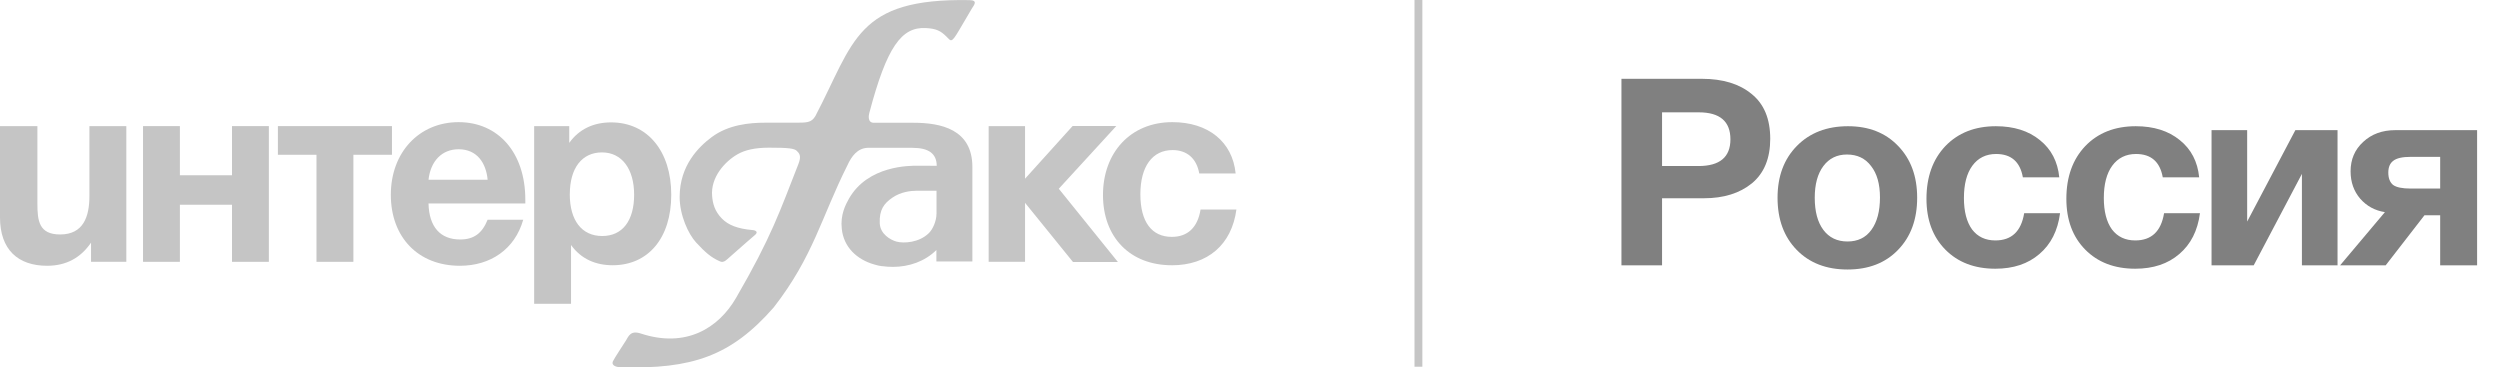
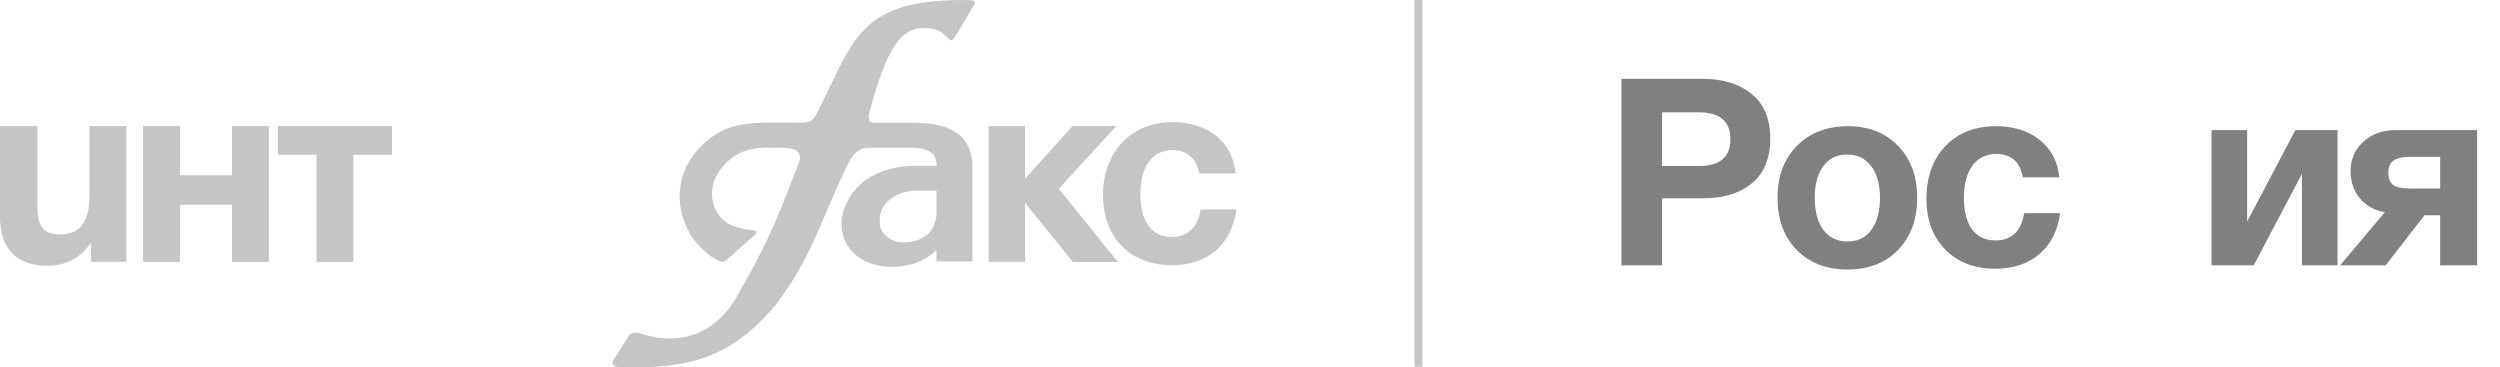
<svg xmlns="http://www.w3.org/2000/svg" width="381" height="56" viewBox="0 0 381 56" fill="none">
  <path d="M377.511 40.433H371.883V32.808H369.487L363.579 40.433H356.633L363.459 32.329C361.942 32.09 360.691 31.411 359.707 30.293C358.722 29.149 358.23 27.752 358.23 26.102C358.23 24.292 358.868 22.801 360.146 21.63C361.423 20.433 363.06 19.834 365.056 19.834H377.511V40.433ZM371.883 28.736V23.906H367.372C366.121 23.906 365.242 24.105 364.737 24.505C364.231 24.877 363.978 25.476 363.978 26.301C363.978 27.153 364.218 27.778 364.697 28.177C365.203 28.55 366.094 28.736 367.372 28.736H371.883Z" fill="#808080" />
  <path d="M356.241 40.433H350.812V26.501L343.466 40.433H337.039V19.834H342.468V33.766L349.814 19.834H356.241V40.433Z" fill="#808080" />
-   <path d="M335.274 32.49C334.928 35.151 333.877 37.227 332.12 38.718C330.39 40.208 328.155 40.953 325.413 40.953C322.246 40.953 319.705 39.982 317.788 38.039C315.872 36.096 314.914 33.515 314.914 30.294C314.914 26.968 315.872 24.293 317.788 22.27C319.731 20.248 322.299 19.236 325.493 19.236C328.234 19.236 330.47 19.942 332.2 21.352C333.93 22.736 334.914 24.626 335.154 27.021H329.605C329.179 24.652 327.822 23.468 325.533 23.468C323.989 23.468 322.778 24.067 321.9 25.264C321.049 26.435 320.623 28.072 320.623 30.175C320.623 32.224 321.035 33.821 321.86 34.965C322.712 36.083 323.896 36.642 325.413 36.642C327.888 36.642 329.352 35.258 329.805 32.49H335.274Z" fill="#808080" />
  <path d="M313.953 32.49C313.607 35.151 312.556 37.227 310.8 38.718C309.07 40.208 306.834 40.953 304.093 40.953C300.926 40.953 298.384 39.982 296.468 38.039C294.552 36.096 293.594 33.515 293.594 30.294C293.594 26.968 294.552 24.293 296.468 22.27C298.411 20.248 300.979 19.236 304.173 19.236C306.914 19.236 309.15 19.942 310.88 21.352C312.609 22.736 313.594 24.626 313.834 27.021H308.285C307.859 24.652 306.502 23.468 304.213 23.468C302.669 23.468 301.458 24.067 300.58 25.264C299.728 26.435 299.302 28.072 299.302 30.175C299.302 32.224 299.715 33.821 300.54 34.965C301.392 36.083 302.576 36.642 304.093 36.642C306.568 36.642 308.032 35.258 308.484 32.49H313.953Z" fill="#808080" />
  <path d="M292.176 30.135C292.176 33.435 291.205 36.083 289.262 38.079C287.346 40.075 284.778 41.073 281.557 41.073C278.337 41.073 275.755 40.075 273.813 38.079C271.87 36.083 270.898 33.435 270.898 30.135C270.898 26.861 271.883 24.227 273.853 22.23C275.822 20.234 278.417 19.236 281.637 19.236C284.804 19.236 287.346 20.234 289.262 22.23C291.205 24.227 292.176 26.861 292.176 30.135ZM286.508 30.095C286.508 28.046 286.055 26.449 285.15 25.304C284.272 24.133 283.048 23.548 281.477 23.548C279.96 23.548 278.763 24.133 277.885 25.304C277.006 26.475 276.567 28.085 276.567 30.135C276.567 32.237 277.006 33.874 277.885 35.045C278.763 36.216 279.987 36.802 281.557 36.802C283.128 36.802 284.339 36.216 285.19 35.045C286.068 33.847 286.508 32.197 286.508 30.095Z" fill="#808080" />
  <path d="M247.109 12.01H259.365C262.559 12.01 265.087 12.782 266.95 14.325C268.84 15.842 269.784 18.118 269.784 21.152C269.784 24.132 268.853 26.395 266.99 27.938C265.127 29.455 262.692 30.214 259.684 30.214H253.297V40.434H247.109V12.01ZM253.297 17.12V25.303H258.846C262.093 25.303 263.717 23.946 263.717 21.232C263.717 18.49 262.106 17.12 258.886 17.12H253.297Z" fill="#808080" />
  <path d="M216.768 0H215.57V55.889H216.768V0Z" fill="#C5C5C5" />
  <path d="M19.259 39.901H13.875V36.976C12.321 39.26 10.124 40.504 7.179 40.504C2.754 40.504 0 38.059 0 33.125V19.219H5.7V31.041C5.7 33.648 5.941 35.732 9.165 35.732C12.717 35.732 13.627 33.007 13.627 29.877V19.219H19.252V39.901" fill="#C5C5C5" />
  <path d="M35.356 39.901V31.202H27.416V39.901H21.797V19.219H27.416V26.71H35.356V19.219H40.975V39.901H35.356Z" fill="#C5C5C5" />
  <path d="M53.856 23.587V39.901H48.231V23.587H42.352V19.219H59.735V23.587H53.856Z" fill="#C5C5C5" />
-   <path d="M70.089 40.504C63.746 40.504 59.562 36.18 59.562 29.684C59.562 23.188 63.907 18.615 69.891 18.615C75.875 18.615 80.059 23.188 80.059 30.443V31.003H65.305C65.386 34.575 67.1 36.497 70.126 36.497C72.199 36.497 73.474 35.576 74.31 33.492H79.737C78.462 37.984 74.755 40.504 70.089 40.504ZM69.891 22.747C67.379 22.747 65.627 24.508 65.305 27.395H74.316C74.081 24.868 72.725 22.747 69.891 22.747Z" fill="#C5C5C5" />
-   <path d="M86.747 21.782C88.263 19.654 90.497 18.652 93.127 18.652C98.672 18.652 102.299 23.026 102.299 29.678C102.299 36.329 98.753 40.423 93.369 40.423C90.776 40.423 88.548 39.465 87.025 37.337V46.297H81.406V19.218H86.753V21.782M86.834 29.597C86.834 33.604 88.665 35.968 91.778 35.968C94.891 35.968 96.642 33.604 96.642 29.678C96.642 25.752 94.773 23.226 91.741 23.226C88.709 23.226 86.84 25.59 86.84 29.597" fill="#C5C5C5" />
  <path d="M178.577 40.423C172.234 40.423 168.094 36.174 168.094 29.721C168.094 23.269 172.277 18.615 178.658 18.615C184.159 18.615 187.829 21.62 188.312 26.436H182.767C182.364 24.147 180.892 22.871 178.701 22.871C175.631 22.871 173.793 25.354 173.793 29.603C173.793 33.853 175.551 36.099 178.583 36.099C181.015 36.099 182.525 34.656 182.965 31.93H188.429C187.711 37.3 184.041 40.429 178.583 40.429" fill="#C5C5C5" />
  <path d="M139.193 18.709H133.203C132.145 18.74 132.404 17.471 132.485 17.21C135.158 7.086 137.411 4.1 141.062 4.274C142.696 4.355 143.358 4.71 144.218 5.556C144.936 6.265 144.949 6.676 146.161 4.616C147.622 2.146 147.678 2.034 148.105 1.312C148.396 0.827 149.12 0.043 147.764 0.018C130.449 -0.293 130.201 6.358 124.273 17.67C123.642 18.74 122.955 18.697 120.962 18.697H116.624C114.229 18.697 111.011 18.995 108.467 20.893C106.487 22.368 103.579 25.211 103.579 30.015C103.579 32.827 104.915 35.683 106.085 36.952C107.502 38.489 108.356 39.211 109.594 39.777C109.971 39.951 110.07 39.92 110.2 39.889C110.473 39.833 110.683 39.64 110.862 39.484C113.808 36.883 113.981 36.734 115.101 35.776C115.559 35.353 115.207 35.104 114.674 35.06C112.403 34.868 110.968 34.283 110.027 33.318C108.894 32.161 108.628 31.004 108.529 29.896C108.269 27.015 110.485 24.608 112.385 23.519C113.523 22.859 115.077 22.505 117.206 22.505C120.219 22.505 121.049 22.623 121.432 22.996C121.822 23.369 122.163 23.761 121.686 24.975C118.846 32.192 117.608 36.037 112.174 45.401C109.489 50.037 104.513 53.079 97.675 50.833C96.097 50.311 95.812 51.213 95.379 51.916C94.97 52.569 93.634 54.579 93.423 55.039C93.089 55.73 94.005 55.954 94.494 55.966C105.503 56.296 111.438 54.249 117.923 46.839C123.976 39.043 125.164 33.119 129.143 25.199C129.762 23.836 130.672 22.585 132.225 22.529H139.039C141.539 22.529 142.739 23.401 142.758 25.267C141.248 25.261 140.4 25.255 139.824 25.255C138.729 25.255 132.256 25.168 129.36 30.313C128.858 31.203 128.042 32.783 128.289 34.868V34.886C128.568 37.624 130.548 39.547 133.24 40.306C133.252 40.306 133.265 40.312 133.277 40.318C133.698 40.449 134.094 40.53 134.447 40.573L134.459 40.561C134.973 40.635 135.517 40.673 136.08 40.673C138.543 40.673 140.957 39.839 142.708 38.103V39.851H148.191V25.466C148.198 19.674 143.358 18.709 139.199 18.709M142.721 32.559C142.721 33.748 142.114 34.98 141.576 35.508C140.078 37.002 137.708 37.114 136.631 36.821C135.715 36.572 134.143 35.676 134.075 34.034C133.983 31.968 134.725 30.997 136.006 30.12C137.281 29.243 138.766 29.069 139.701 29.069H142.727C142.727 29.069 142.727 31.377 142.727 32.559" fill="#C5C5C5" />
  <path d="M170.37 39.932L161.359 28.764L170.122 19.207H163.463L156.217 27.233V19.22H150.672V39.901H156.217V30.911L163.525 39.932H170.37Z" fill="#C5C5C5" />
</svg>